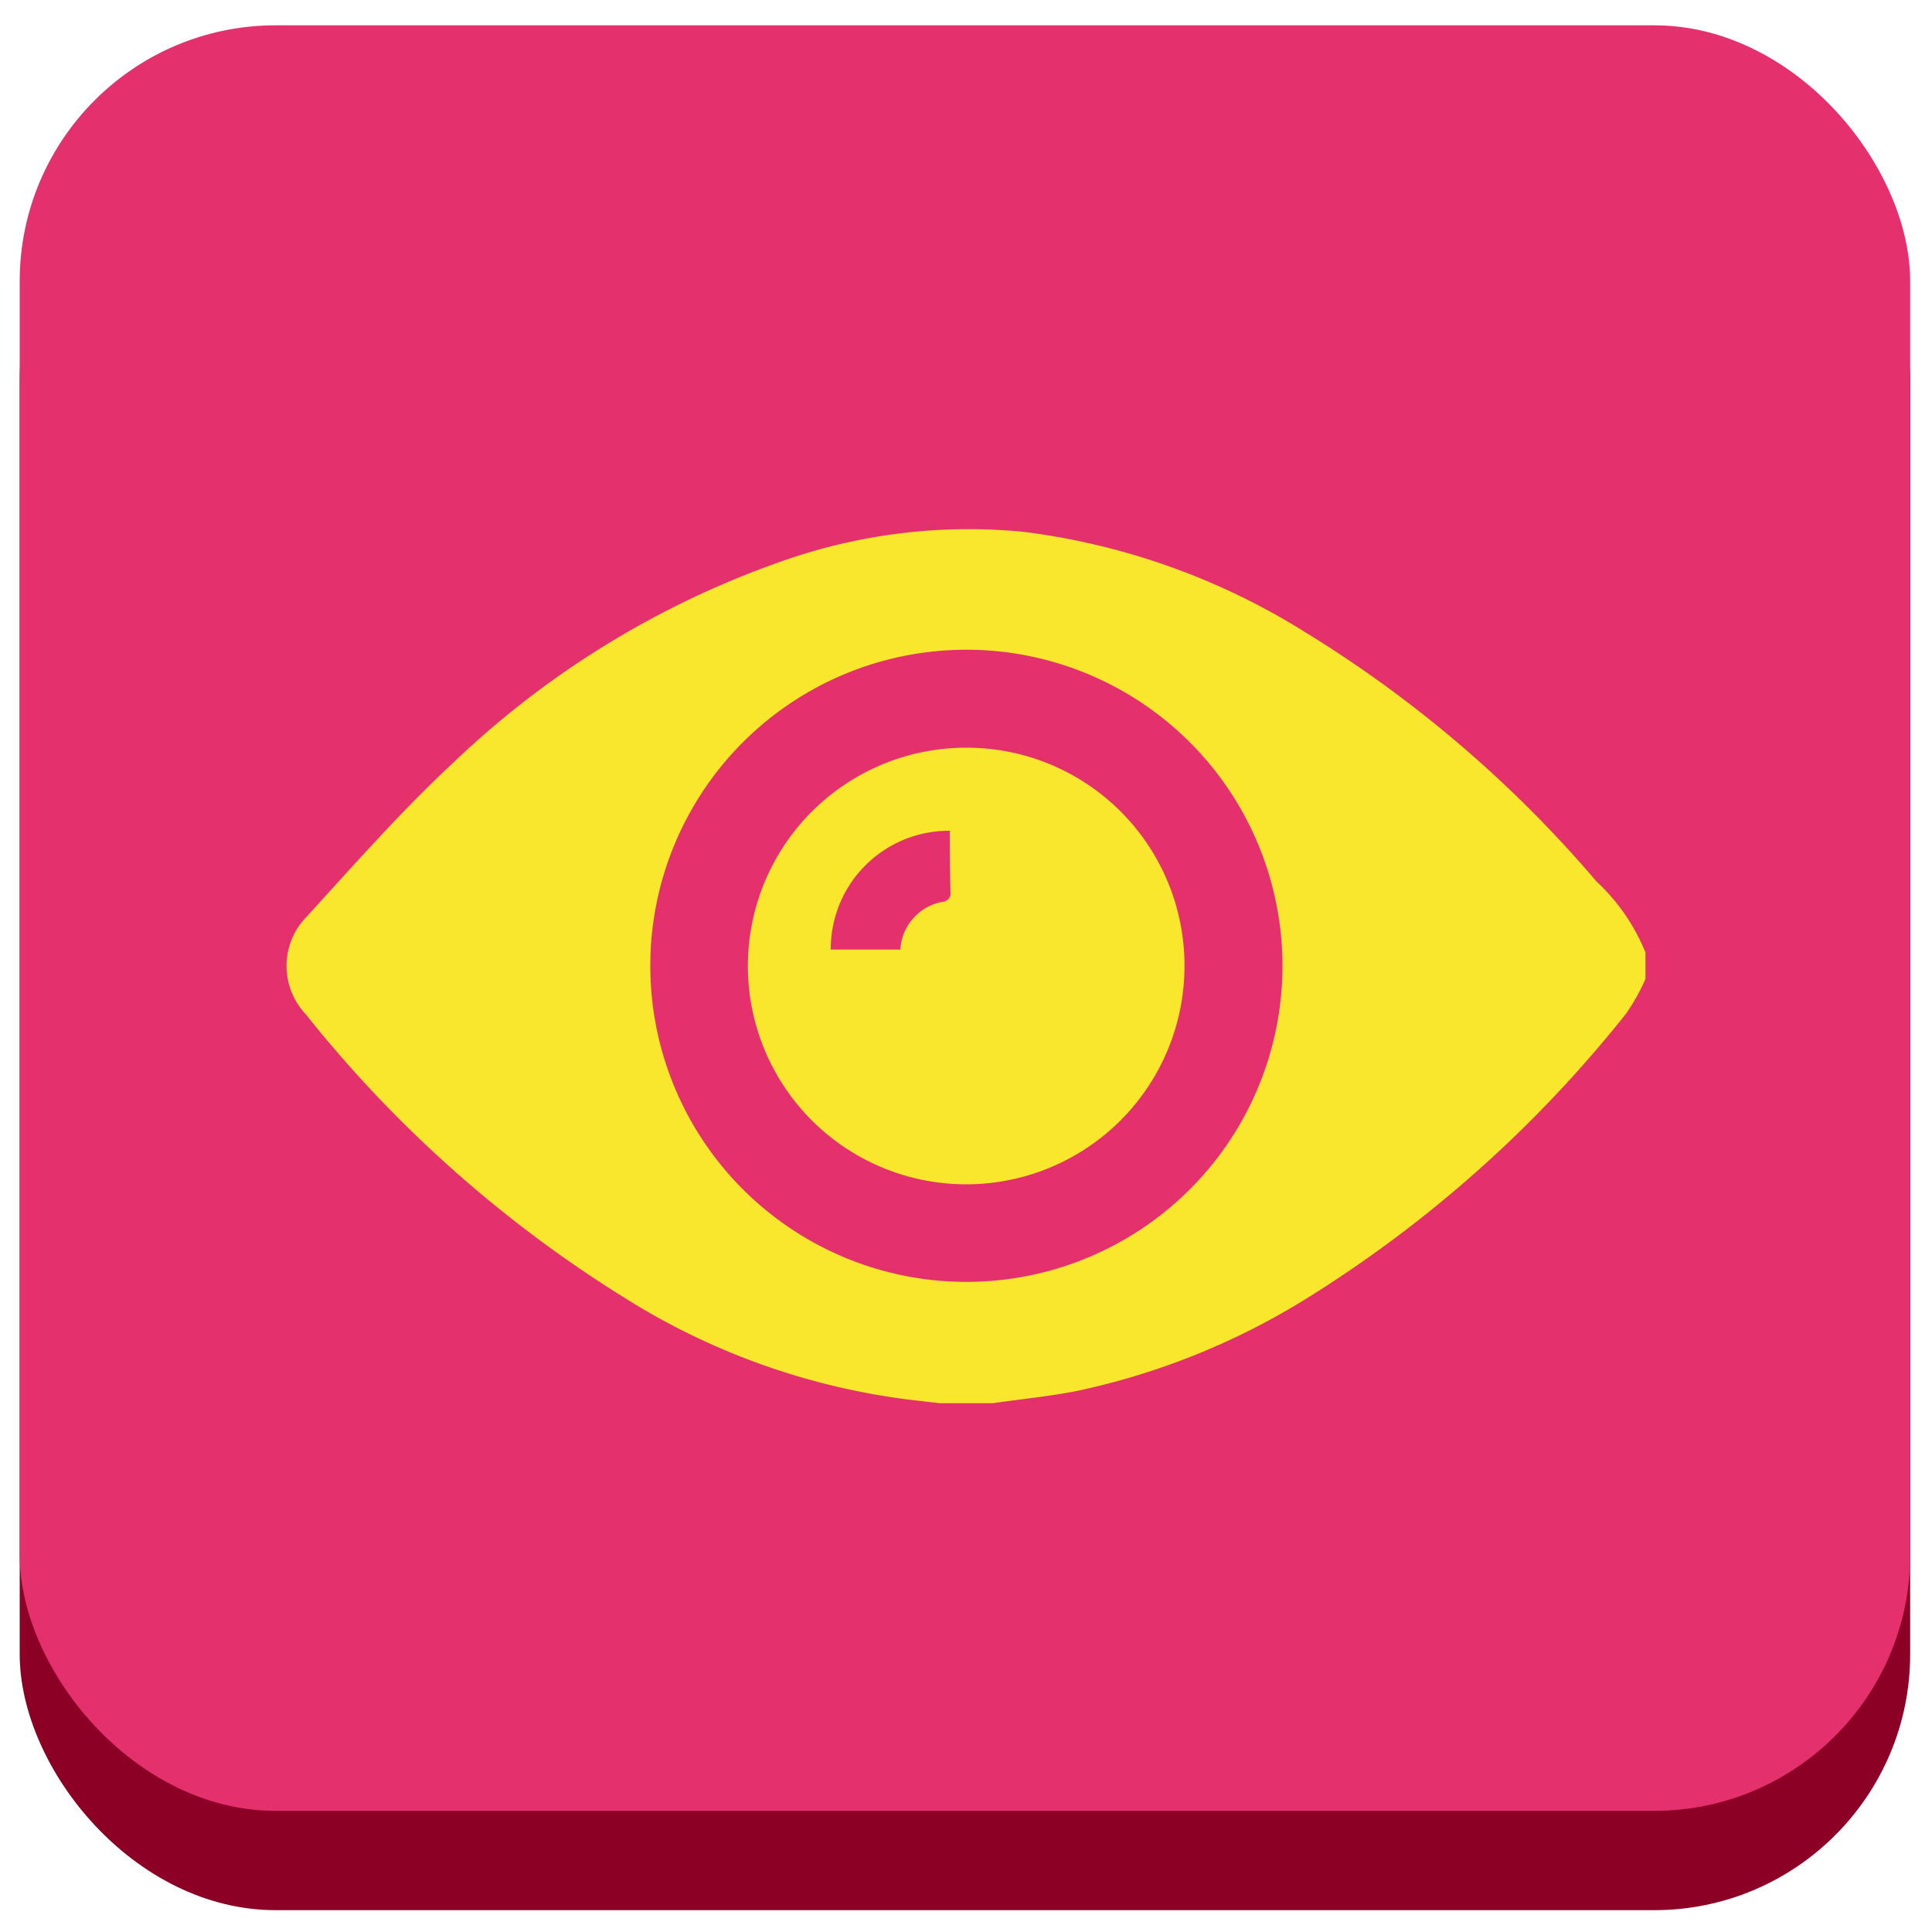
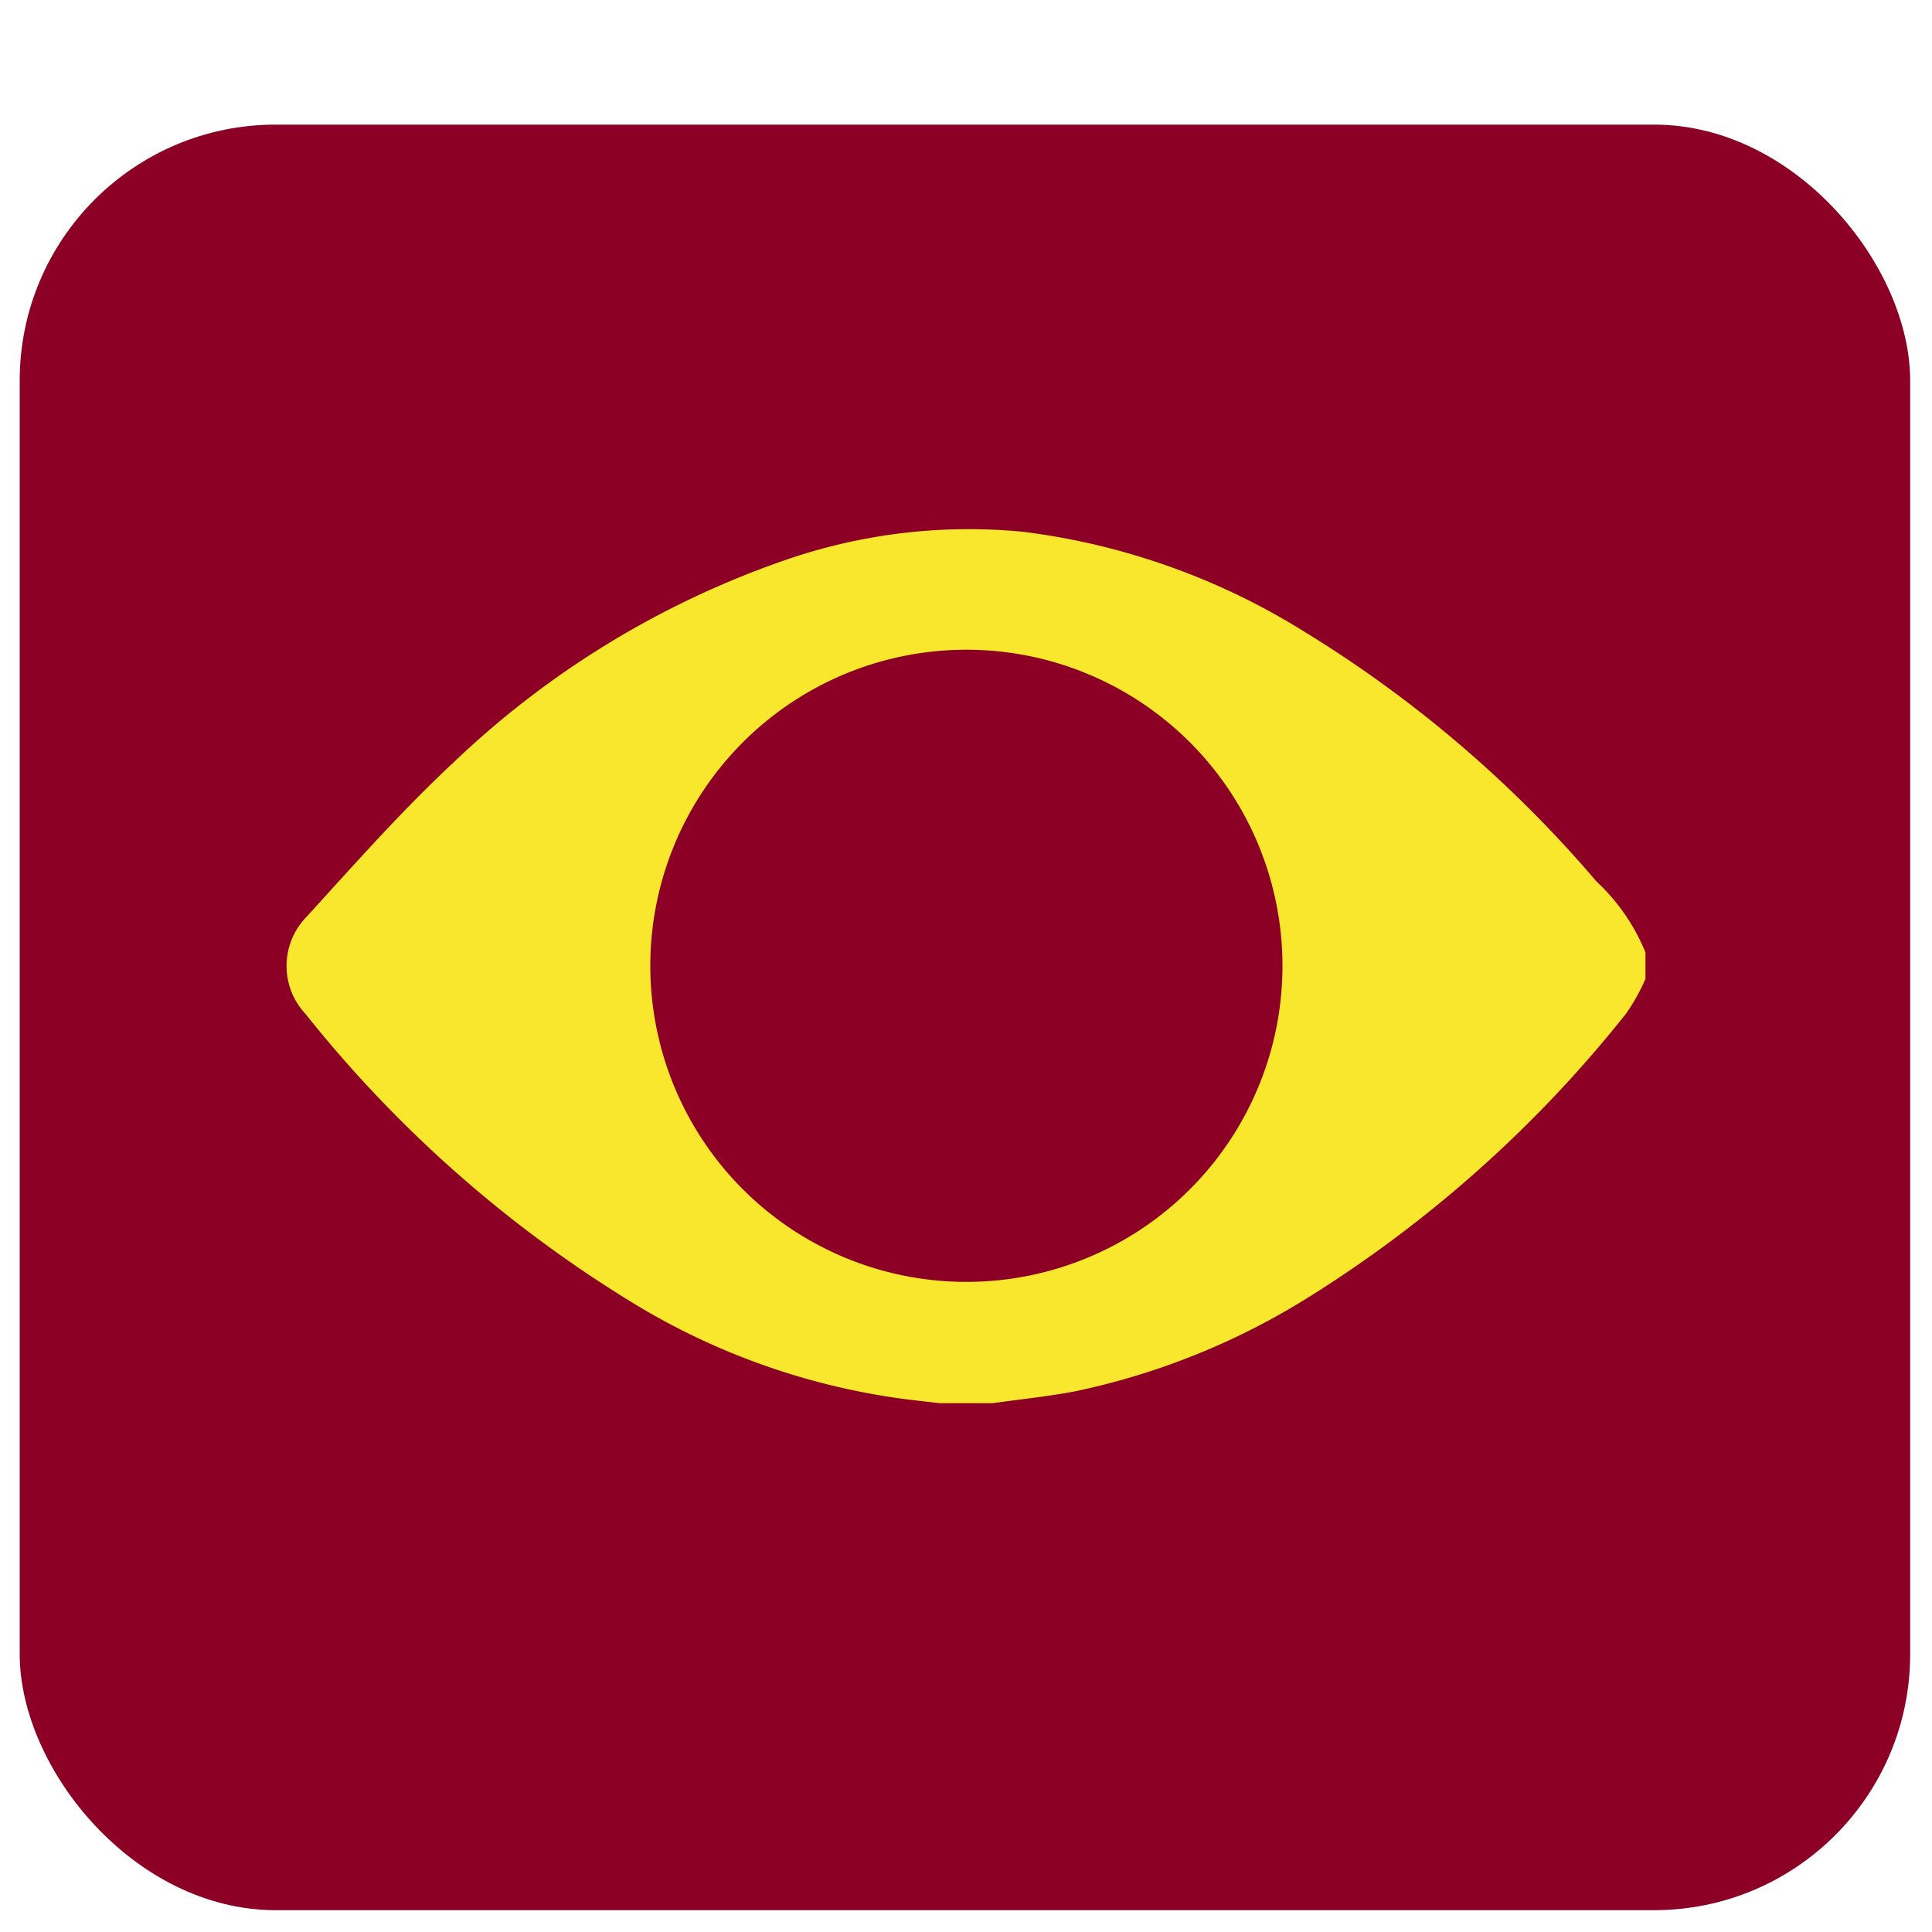
<svg xmlns="http://www.w3.org/2000/svg" id="Capa_1" data-name="Capa 1" viewBox="0 0 100 100">
  <defs>
    <style>.cls-1{fill:#8b0024;}.cls-2{fill:#e4306d;}.cls-3{fill:#f8e72d;}</style>
  </defs>
  <rect class="cls-1" x="1.02" y="6.45" width="97.85" height="92.42" rx="13.25" />
-   <rect class="cls-2" x="1.02" y="1.31" width="97.85" height="92.42" rx="13.25" />
  <g id="_8z8Fbw.tif" data-name="8z8Fbw.tif">
    <path class="cls-3" d="M51.39,72.63H48.64L47,72.44a36.1,36.1,0,0,1-14.6-5.22A64.81,64.81,0,0,1,15.82,52.49a3.64,3.64,0,0,1,.06-5.05c2.48-2.72,4.92-5.49,7.62-8A47.1,47.1,0,0,1,40.61,29,29,29,0,0,1,53,27.53,35.87,35.87,0,0,1,67.52,32.7,63.17,63.17,0,0,1,82.63,45.62a10.34,10.34,0,0,1,2.54,3.68v1.37a10.55,10.55,0,0,1-1,1.79A64.82,64.82,0,0,1,67.66,67.19,37.14,37.14,0,0,1,55.72,72C54.29,72.28,52.83,72.42,51.39,72.63ZM50,33.63A16.36,16.36,0,1,0,66.38,50,16.36,16.36,0,0,0,50,33.63Z" />
-     <path class="cls-3" d="M61.31,50A11.3,11.3,0,1,1,50.05,38.7,11.28,11.28,0,0,1,61.31,50ZM49.16,43A6.12,6.12,0,0,0,43,49.15h3.6a2.67,2.67,0,0,1,2.3-2.49.48.48,0,0,0,.3-.35C49.17,45.2,49.16,44.09,49.16,43Z" />
  </g>
</svg>